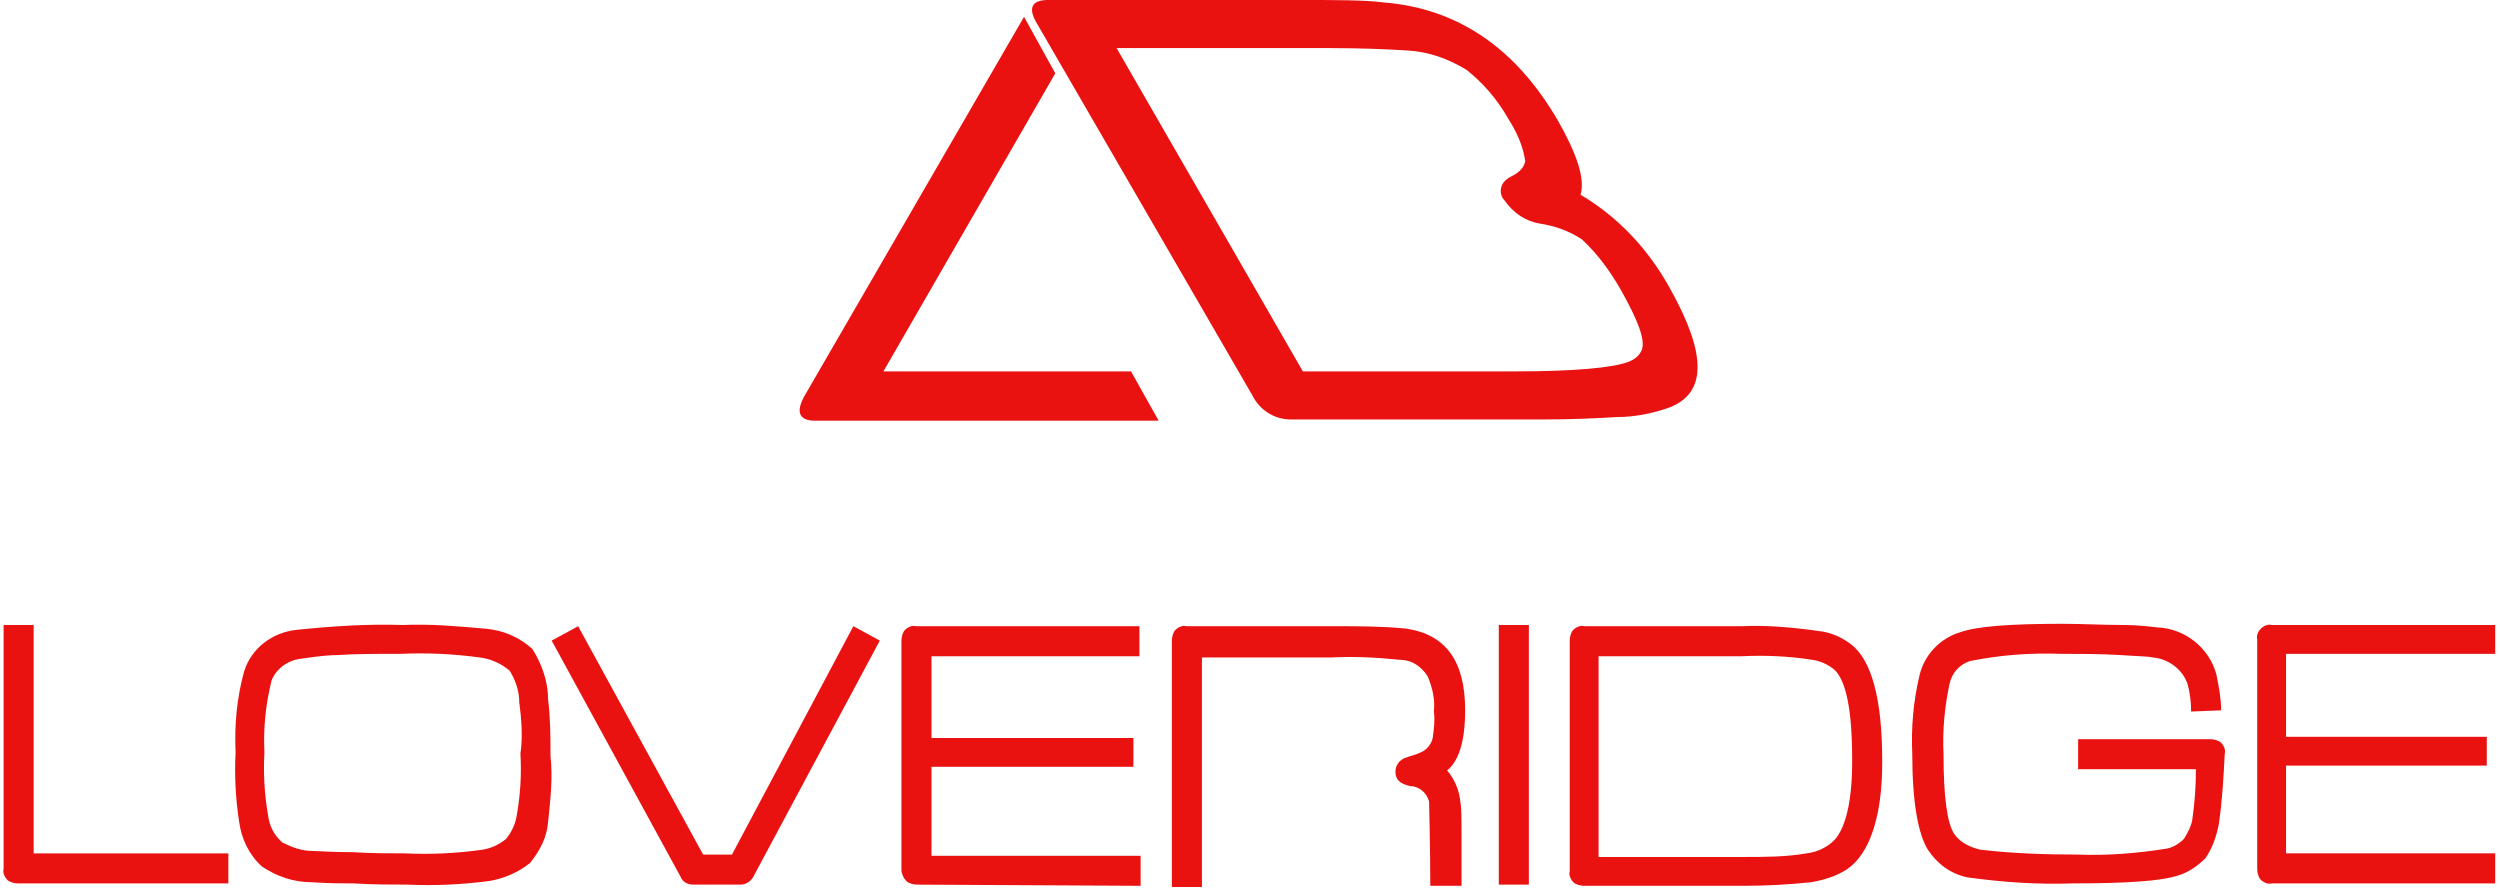
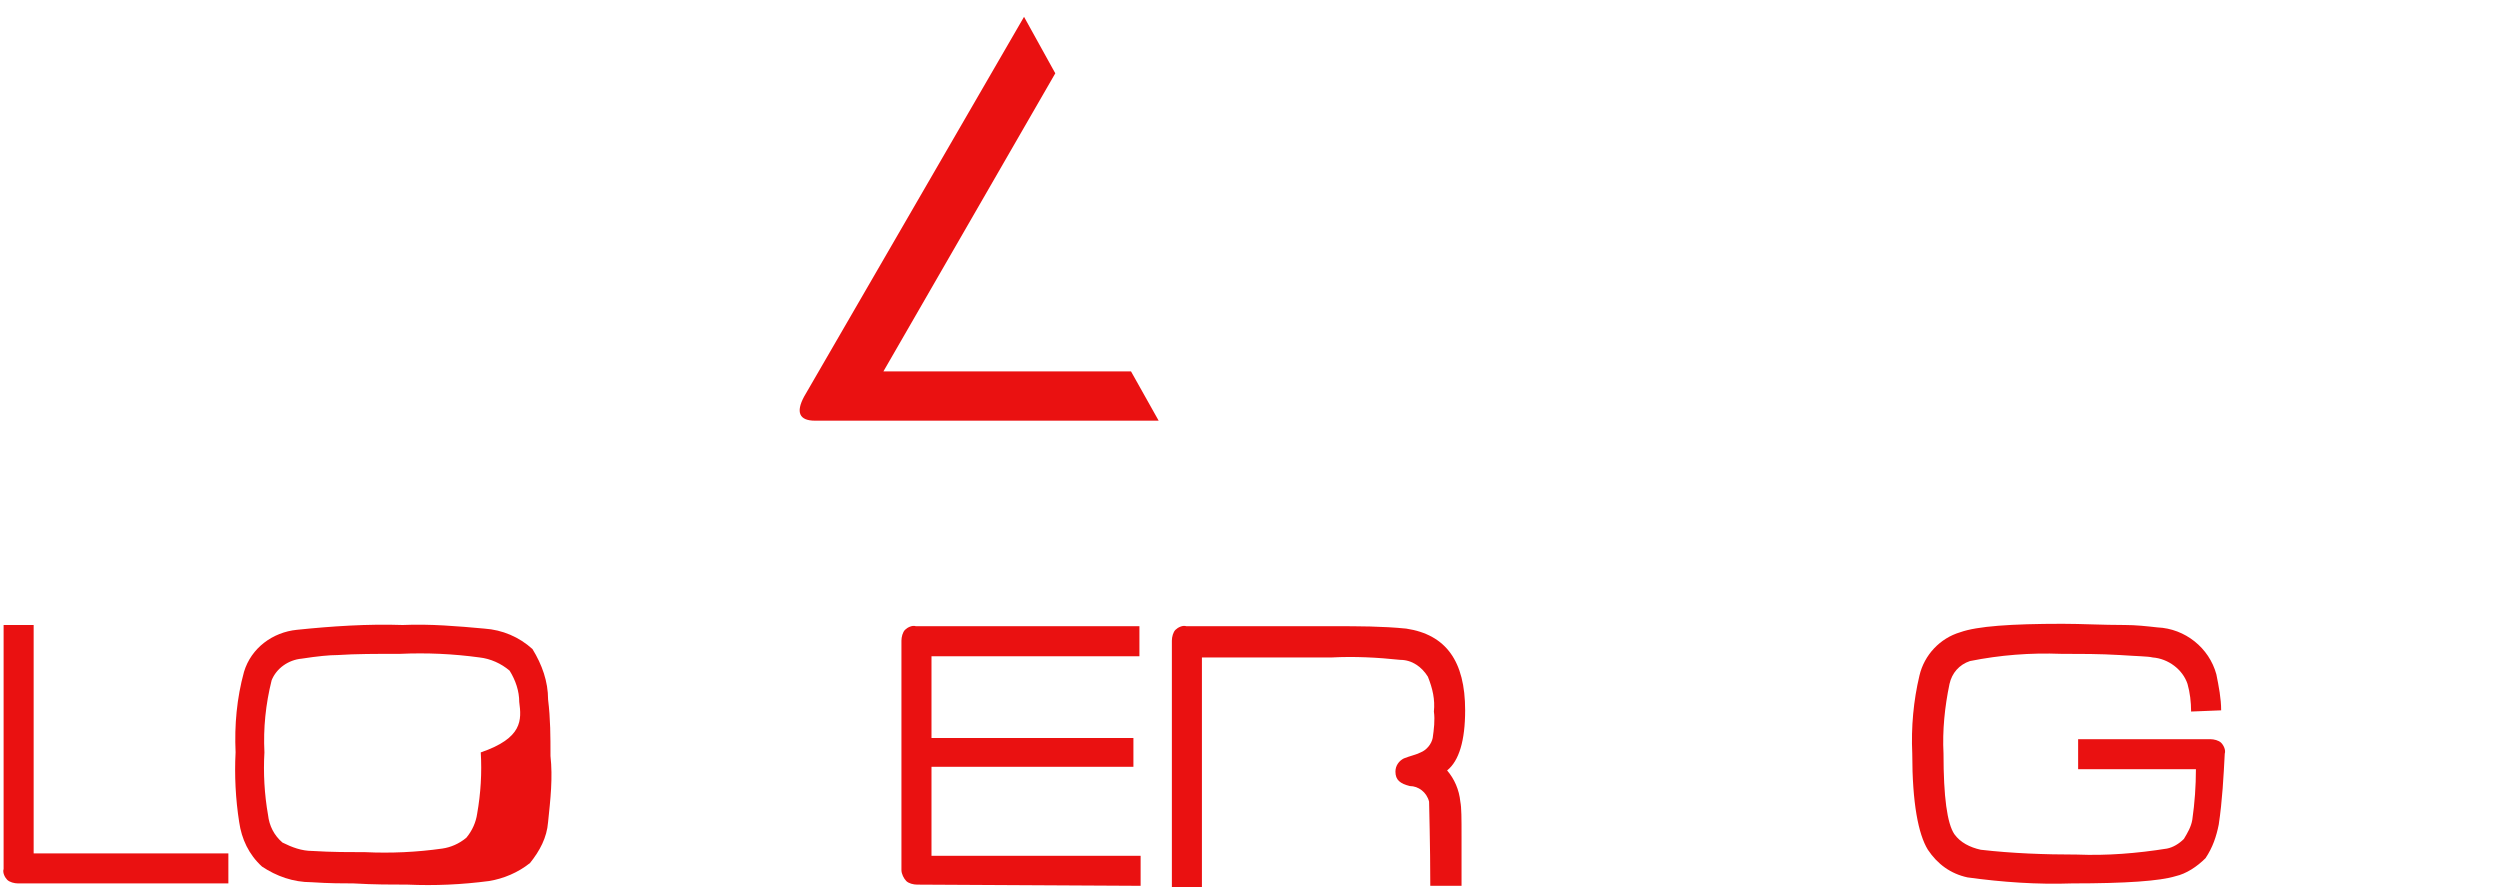
<svg xmlns="http://www.w3.org/2000/svg" version="1.1" id="Layer_1" x="0px" y="0px" viewBox="0 0 208 74" style="enable-background:new 0 0 208 74;" xml:space="preserve">
  <style type="text/css">
	.st0{fill-rule:evenodd;clip-rule:evenodd;fill:#EA1111;}
</style>
  <desc>Created with Sketch.</desc>
  <g id="Layer_1-2">
    <path id="Shape_1_" class="st0" d="M67.8,35c-1.3,0-1.6-0.7-0.9-2L85.2,1.4l2.6,4.7L73.5,30.9h20.6l2.3,4.1H67.8z" />
-     <path id="Shape_2_" class="st0" d="M138.9,33.9c-1.4,0.5-2.9,0.8-4.4,0.8c-1.6,0.1-3.7,0.2-6.2,0.2h-20.9c-1.4,0-2.6-0.8-3.2-2   L86.3,2c-0.8-1.3-0.5-2,0.9-2h21.1c2.9,0,5.2,0,6.8,0.2c6.2,0.5,11,3.8,14.5,9.8c1.6,2.8,2.3,4.9,1.9,6.2c3.2,1.9,5.7,4.6,7.5,7.9   C142,29.5,142,32.7,138.9,33.9 M131.6,19.9c-1.1-0.7-2.2-1.1-3.5-1.3c-1.2-0.2-2.2-0.9-2.9-1.9c-0.3-0.3-0.4-0.7-0.3-1.1   c0.1-0.4,0.4-0.7,0.8-0.9c0.8-0.4,1.1-0.8,1.2-1.3c-0.2-1.3-0.7-2.4-1.4-3.5c-0.9-1.6-2.1-3-3.5-4.1c-1.5-0.9-3.1-1.5-4.9-1.6   c-1.6-0.1-3.8-0.2-6.6-0.2H92.9l15.5,26.9h17.6c5,0,8.2-0.3,9.5-0.8c0.5-0.2,0.9-0.5,1.1-1c0.3-0.8-0.3-2.4-1.7-4.9   C134,22.6,132.9,21.1,131.6,19.9" />
    <path id="Shape_3_" class="st0" d="M1.5,73.5c-0.3,0-0.7-0.1-0.9-0.3s-0.4-0.6-0.3-0.9V52h2.5v19H19v2.5L1.5,73.5z" />
-     <path id="Shape_4_" class="st0" d="M45.6,68.4c-0.1,1.3-0.7,2.4-1.5,3.4c-1,0.8-2.2,1.3-3.4,1.5c-2.3,0.3-4.5,0.4-6.8,0.3   c-1.3,0-2.8,0-4.5-0.1c-0.8,0-2,0-3.5-0.1c-1.5,0-2.9-0.5-4.1-1.3c-1.1-1-1.7-2.3-1.9-3.7c-0.3-1.9-0.4-3.9-0.3-5.8   c-0.1-2.3,0.1-4.5,0.7-6.7c0.6-2,2.4-3.3,4.4-3.5c2.9-0.3,5.9-0.5,8.8-0.4c2.3-0.1,4.6,0.1,6.8,0.3c1.5,0.1,2.9,0.7,4,1.7   c0.8,1.3,1.3,2.7,1.3,4.2c0.2,1.6,0.2,3.1,0.2,4.7C46,64.7,45.8,66.5,45.6,68.4 M43.2,58.4c0-0.9-0.3-1.8-0.8-2.6   c-0.7-0.6-1.6-1-2.5-1.1c-2.2-0.3-4.4-0.4-6.6-0.3c-2,0-3.7,0-5.2,0.1c-0.7,0-1.7,0.1-3,0.3c-1.1,0.1-2.1,0.8-2.5,1.8   c-0.5,2-0.7,4-0.6,6c-0.1,1.7,0,3.5,0.3,5.2c0.1,0.9,0.5,1.7,1.2,2.3c0.8,0.4,1.6,0.7,2.5,0.7c0.4,0,1.5,0.1,3.3,0.1   c1.6,0.1,3.1,0.1,4.4,0.1c2.1,0.1,4.3,0,6.4-0.3c0.7-0.1,1.4-0.4,2-0.9c0.5-0.6,0.8-1.3,0.9-2c0.3-1.7,0.4-3.4,0.3-5.1   C43.5,61.4,43.4,59.9,43.2,58.4" />
-     <path id="Shape_5_" class="st0" d="M62.7,72.9c-0.2,0.4-0.6,0.7-1.1,0.7h-3.9c-0.5,0-0.9-0.2-1.1-0.7L45.9,53.3l2.2-1.2l10.4,19   h2.4l10.1-19l2.2,1.2L62.7,72.9z" />
+     <path id="Shape_4_" class="st0" d="M45.6,68.4c-0.1,1.3-0.7,2.4-1.5,3.4c-1,0.8-2.2,1.3-3.4,1.5c-2.3,0.3-4.5,0.4-6.8,0.3   c-1.3,0-2.8,0-4.5-0.1c-0.8,0-2,0-3.5-0.1c-1.5,0-2.9-0.5-4.1-1.3c-1.1-1-1.7-2.3-1.9-3.7c-0.3-1.9-0.4-3.9-0.3-5.8   c-0.1-2.3,0.1-4.5,0.7-6.7c0.6-2,2.4-3.3,4.4-3.5c2.9-0.3,5.9-0.5,8.8-0.4c2.3-0.1,4.6,0.1,6.8,0.3c1.5,0.1,2.9,0.7,4,1.7   c0.8,1.3,1.3,2.7,1.3,4.2c0.2,1.6,0.2,3.1,0.2,4.7C46,64.7,45.8,66.5,45.6,68.4 M43.2,58.4c0-0.9-0.3-1.8-0.8-2.6   c-0.7-0.6-1.6-1-2.5-1.1c-2.2-0.3-4.4-0.4-6.6-0.3c-2,0-3.7,0-5.2,0.1c-0.7,0-1.7,0.1-3,0.3c-1.1,0.1-2.1,0.8-2.5,1.8   c-0.5,2-0.7,4-0.6,6c-0.1,1.7,0,3.5,0.3,5.2c0.1,0.9,0.5,1.7,1.2,2.3c0.8,0.4,1.6,0.7,2.5,0.7c1.6,0.1,3.1,0.1,4.4,0.1c2.1,0.1,4.3,0,6.4-0.3c0.7-0.1,1.4-0.4,2-0.9c0.5-0.6,0.8-1.3,0.9-2c0.3-1.7,0.4-3.4,0.3-5.1   C43.5,61.4,43.4,59.9,43.2,58.4" />
    <path id="Shape_6_" class="st0" d="M76.3,73.6c-0.3,0-0.7-0.1-0.9-0.3S75,72.7,75,72.4V53.3c0-0.3,0.1-0.7,0.3-0.9   c0.2-0.2,0.6-0.4,0.9-0.3h18.6v2.5H77.5v16.6h17.4v2.5L76.3,73.6z M77.5,61.4h16.8v2.4H77.5V61.4z" />
    <path id="Shape_7_" class="st0" d="M120.4,64.1c0.6,0.7,1,1.6,1.1,2.6c0.1,0.5,0.1,1.4,0.1,2.9v4.1H119c0-3.4-0.1-6.7-0.1-7   c-0.2-0.8-0.9-1.3-1.6-1.3c-0.8-0.2-1.2-0.5-1.2-1.2c0-0.5,0.3-0.9,0.7-1.1c0.5-0.2,1-0.3,1.4-0.5c0.5-0.2,0.9-0.7,1-1.2   c0.1-0.7,0.2-1.5,0.1-2.2c0.1-1-0.1-1.9-0.5-2.9c-0.5-0.8-1.3-1.4-2.3-1.4c-1.9-0.2-3.8-0.3-5.7-0.2H100v19.1h-2.5V53.3   c0-0.3,0.1-0.7,0.3-0.9c0.2-0.2,0.6-0.4,0.9-0.3H111c2,0,4,0,6,0.2c3.3,0.5,4.9,2.7,4.9,6.8C121.9,61.6,121.4,63.3,120.4,64.1" />
-     <rect id="Rectangle-path" x="124.7" y="52" class="st0" width="2.5" height="21.6" />
    <path id="Shape_8_" class="st0" d="M184.6,68.6c-0.2,1-0.5,1.9-1.1,2.8c-0.7,0.7-1.6,1.3-2.5,1.5c-1.3,0.4-4.1,0.6-8.6,0.6   c-2.9,0.1-5.8-0.1-8.7-0.5c-1.4-0.3-2.5-1.1-3.3-2.3c-0.8-1.3-1.3-3.9-1.3-8c-0.1-2.2,0.1-4.4,0.6-6.5c0.4-1.7,1.7-3.1,3.4-3.6   c1.4-0.5,4.2-0.7,8.5-0.7c1.6,0,3.3,0.1,5.2,0.1c0.9,0,1.8,0.1,2.7,0.2c2.3,0.1,4.3,1.7,4.9,3.9c0.2,1,0.4,2,0.4,3l-2.5,0.1   c0-0.8-0.1-1.6-0.3-2.3c-0.4-1.2-1.6-2.1-2.9-2.2c-0.4-0.1-1.3-0.1-2.7-0.2c-1.7-0.1-3.3-0.1-4.8-0.1h-0.1   c-2.6-0.1-5.1,0.1-7.6,0.6c-0.9,0.3-1.5,1-1.7,1.9c-0.4,1.9-0.6,3.9-0.5,5.8c0,3.6,0.3,5.8,0.9,6.7c0.5,0.7,1.3,1.1,2.2,1.3   c2.6,0.3,5.3,0.4,8,0.4c2.5,0.1,5-0.1,7.5-0.5c0.5-0.1,1-0.4,1.4-0.8c0.3-0.5,0.6-1,0.7-1.6c0.2-1.4,0.3-2.8,0.3-4.2h-9.8v-2.5h11   c0.3,0,0.7,0.1,0.9,0.3s0.4,0.6,0.3,0.9C185,64.6,184.9,66.6,184.6,68.6" />
-     <path id="Shape_9_" class="st0" d="M207.6,54.5V52h-18.6c-0.3-0.1-0.7,0.1-0.9,0.3c-0.2,0.2-0.4,0.6-0.3,0.9v19.1   c0,0.3,0.1,0.7,0.3,0.9c0.2,0.2,0.6,0.4,0.9,0.3h18.6v-2.5h-17.4v-7.3h16.7v-2.4h-16.7v-6.9H207.6z" />
-     <path id="Shape_10_" class="st0" d="M153.7,72.3c-0.9,0.6-1.9,0.9-3,1.1c-1.9,0.2-3.8,0.3-5.6,0.3h-13.3c-0.3,0-0.7-0.1-0.9-0.3   s-0.4-0.6-0.3-0.9V53.3c0-0.3,0.1-0.7,0.3-0.9s0.6-0.4,0.9-0.3h13.1c2.1-0.1,4.3,0.1,6.4,0.4c1,0.1,1.9,0.5,2.7,1.1   c1.7,1.3,2.6,4.5,2.6,9.7v0.2C156.6,67.8,155.6,71,153.7,72.3L153.7,72.3z M154.1,63.2c0-4.1-0.5-6.6-1.5-7.5   c-0.5-0.4-1.1-0.7-1.8-0.8c-1.9-0.3-3.9-0.4-5.9-0.3H133v16.7h12.1c1.7,0,3.5,0,5.2-0.3c0.8-0.1,1.5-0.4,2.1-0.9   c1.1-0.9,1.7-3.3,1.7-6.7L154.1,63.2z" />
  </g>
</svg>